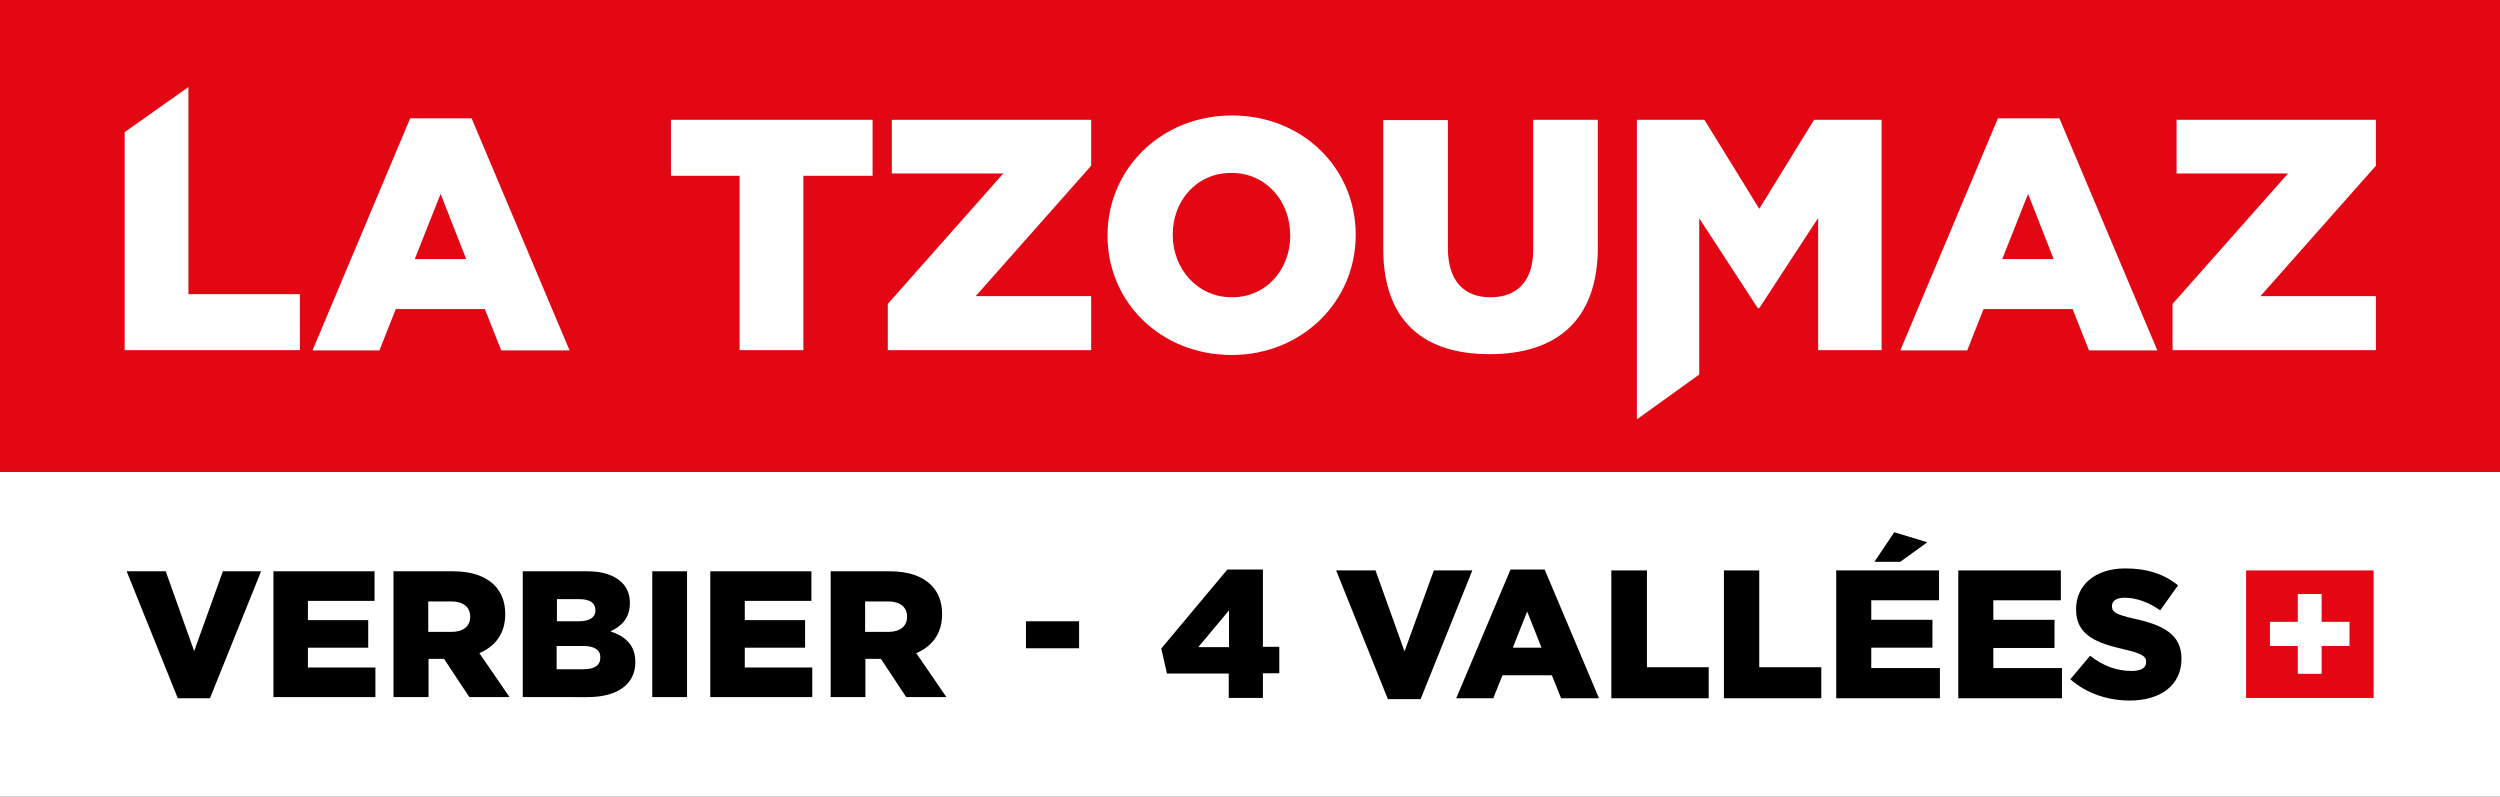
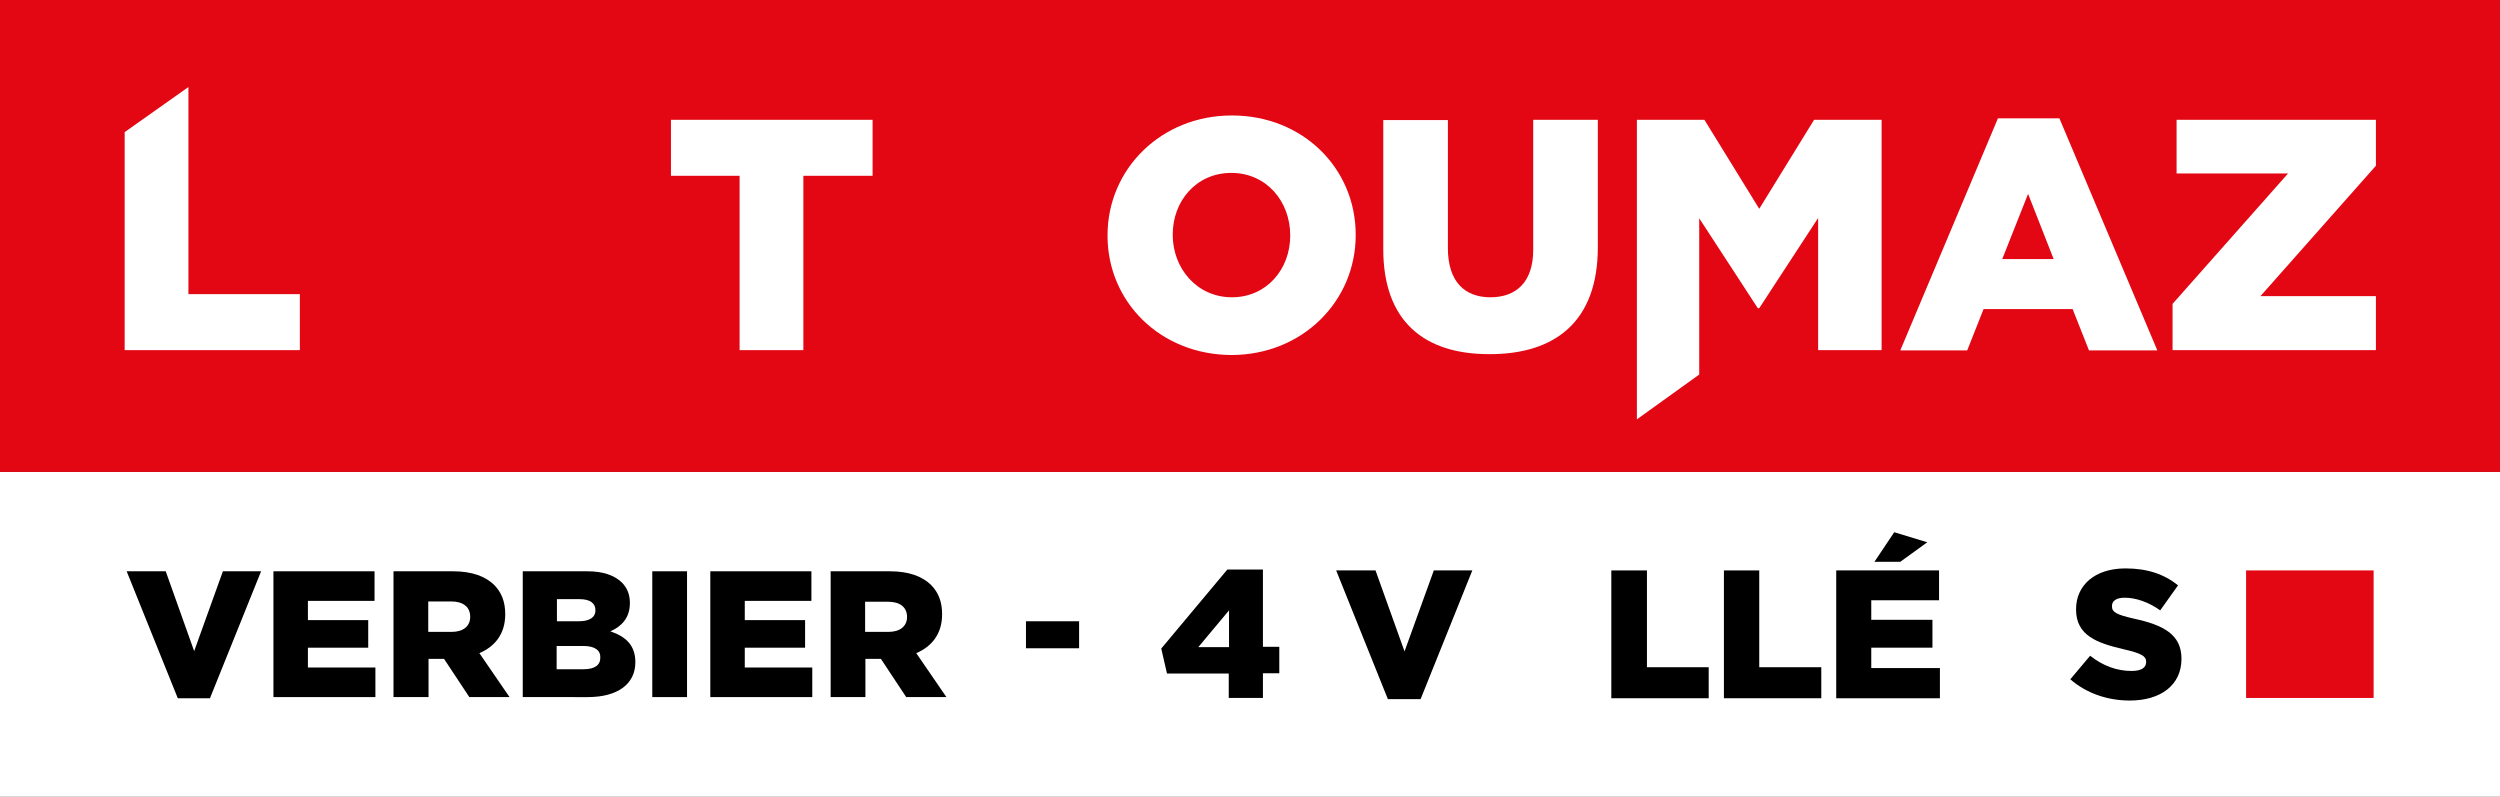
<svg xmlns="http://www.w3.org/2000/svg" version="1.1" id="Layer_1" x="0px" y="0px" viewBox="0 0 870.4 277.4" style="enable-background:new 0 0 870.4 277.4;" xml:space="preserve">
  <rect x="0" y="0" width="870.4" height="277.4" fill="#333333" stroke="none" />
  <rect y="164.3" style="fill:#FFFFFF;" width="870.4" height="113.1" />
  <g>
    <g>
      <path d="M427.9,225.3v-12.8l-10.7,12.8H427.9z M427.9,234.5h-21.6l-2-8.7l23-27.5h12.4v26.9h5.7v9.2h-5.7v8.6h-11.9V234.5z" />
      <polygon points="465.2,198.6 478.9,198.6 489,226.8 499.2,198.6 512.6,198.6 494.6,243.4 483.2,243.4   " />
-       <path d="M536.7,225.5l-5-12.6l-5,12.6H536.7z M525.9,198.3h11.9l18.9,44.8h-13.2l-3.2-8h-17.2l-3.2,8h-12.9L525.9,198.3z" />
      <polygon points="561,198.6 573.4,198.6 573.4,232.3 594.9,232.3 594.9,243.1 561,243.1   " />
      <polygon points="600.2,198.6 612.5,198.6 612.5,232.3 634.1,232.3 634.1,243.1 600.2,243.1   " />
      <path d="M659.5,185.3l11.5,3.5l-9.4,6.8h-9L659.5,185.3z M639.4,198.6h35.7V209h-23.6v6.8h21.3v9.7h-21.3v7.1h23.9v10.5h-36.1    V198.6z" />
-       <polygon points="681.8,198.6 717.5,198.6 717.5,209 694,209 694,215.8 715.3,215.8 715.3,225.6 694,225.6 694,232.6 717.9,232.6    717.9,243.1 681.8,243.1   " />
      <path d="M720.8,236.5l6.9-8.2c4.4,3.5,9.3,5.3,14.4,5.3c3.4,0,5.1-1.1,5.1-3.1v-0.1c0-1.9-1.5-2.9-7.6-4.3    c-9.5-2.2-16.8-4.8-16.8-13.9v-0.1c0-8.3,6.5-14.2,17.2-14.2c7.6,0,13.5,2,18.3,5.9l-6.2,8.7c-4.1-2.9-8.5-4.4-12.4-4.4    c-3,0-4.4,1.2-4.4,2.9v0.1c0,2,1.5,2.9,7.7,4.3c10.2,2.2,16.5,5.5,16.5,13.9v0.1c0,9.1-7.2,14.5-18,14.5    C733.8,243.9,726.4,241.4,720.8,236.5" />
      <rect x="782" y="198.6" style="fill:#E30613;" width="44.4" height="44.4" />
    </g>
-     <polygon style="fill:#FFFFFF;" points="818,216.5 808.3,216.5 808.3,206.8 800,206.8 800,216.5 790.3,216.5 790.3,224.9 800,224.9   800,234.6 808.3,234.6 808.3,224.9 818,224.9  " />
  </g>
  <g>
    <rect style="fill:#E30613;" width="870.4" height="164.3" />
    <path style="fill:#FFFFFF;" d="M217.4,52.8" />
    <g>
      <path style="fill:#FFFFFF;" d="M43.4,46l22.2-15.7v72.1h38.8v19.5H43.4V46z" />
-       <path style="fill:#FFFFFF;" d="M142.8,41.2h21.4l34.1,80.8h-23.8l-5.7-14.4h-31l-5.7,14.4h-23.3L142.8,41.2z M162.3,90.2    l-8.9-22.7l-9,22.7H162.3z" />
      <path style="fill:#FFFFFF;" d="M257.5,61.2h-23.9V41.7h70.2v19.5h-24.1v60.7h-22.2V61.2z" />
-       <path style="fill:#FFFFFF;" d="M309.1,105.8l40.2-45.4h-38.8V41.7h69.4v16l-40.2,45.4h40.2v18.8h-70.8V105.8z" />
      <path style="fill:#FFFFFF;" d="M385.6,82.1v-0.2c0-23,18.6-41.7,43.3-41.7c24.7,0,43.1,18.4,43.1,41.5v0.2    c0,23-18.6,41.7-43.3,41.7C404,123.5,385.6,105.1,385.6,82.1z M449.2,82.1v-0.2c0-11.7-8.2-21.7-20.5-21.7    c-12.3,0-20.4,9.9-20.4,21.4v0.2c0,11.6,8.4,21.7,20.6,21.7C441.1,103.5,449.2,93.6,449.2,82.1z" />
      <path style="fill:#FFFFFF;" d="M481.6,86.8v-45h22.5v44.6c0,11.6,5.8,17.1,14.8,17.1c9,0,14.9-5.3,14.9-16.5V41.7h22.5v44.4    c0,25.8-14.8,37.2-37.6,37.2C495.9,123.4,481.6,111.9,481.6,86.8z" />
      <path style="fill:#FFFFFF;" d="M569.9,41.7h23.5l19.1,31l19.1-31h23.5v80.2H633V75.9l-20.5,31.4H612L591.6,76v54.4L569.9,146V41.7    z" />
      <path style="fill:#FFFFFF;" d="M695.6,41.2H717l34.1,80.8h-23.8l-5.7-14.4h-31l-5.7,14.4h-23.3L695.6,41.2z M715,90.2l-8.9-22.7    l-9,22.7H715z" />
      <path style="fill:#FFFFFF;" d="M756.4,105.8l40.2-45.4h-38.8V41.7h69.4v16L787,103.1h40.2v18.8h-70.8V105.8z" />
    </g>
  </g>
  <g>
    <path d="M357.2,216.3h18.5v9.4h-18.5V216.3z" />
  </g>
  <g>
    <polygon points="77.6,198.9 67.6,226.7 57.7,198.9 44.1,198.9 61.9,243.1 73.1,243.1 90.9,198.9  " />
    <polygon points="95.2,198.9 130.4,198.9 130.4,209.2 107.2,209.2 107.2,215.9 128.2,215.9 128.2,225.5 107.2,225.5 107.2,232.4   130.7,232.4 130.7,242.7 95.2,242.7  " />
    <path d="M137,198.9h20.7c6.7,0,11.3,1.8,14.3,4.7c2.6,2.6,3.9,5.9,3.9,10.2v0.1c0,6.8-3.6,11.2-9,13.5l10.5,15.3h-14l-8.8-13.3   h-5.4v13.3H137V198.9z M157.2,220c4.1,0,6.5-2,6.5-5.2v-0.1c0-3.5-2.6-5.3-6.6-5.3h-8V220H157.2z" />
    <path d="M182,198.9h22.5c5.5,0,9.4,1.4,12,3.9c1.8,1.8,2.8,4.1,2.8,7.1v0.1c0,5.1-2.9,8.1-6.8,9.8c5.3,1.8,8.7,4.8,8.7,10.7v0.1   c0,7.5-6.1,12.1-16.6,12.1H182V198.9z M207.3,212.4c0-2.4-1.9-3.8-5.5-3.8h-7.9v7.7h7.6c3.7,0,5.8-1.3,5.8-3.8V212.4z M203.1,224.9   h-9.3v8.1h9.4c3.8,0,5.8-1.4,5.8-4v-0.1C209.1,226.5,207.2,224.9,203.1,224.9" />
    <rect x="227.1" y="198.9" width="12.1" height="43.8" />
    <polygon points="247.3,198.9 282.5,198.9 282.5,209.2 259.3,209.2 259.3,215.9 280.3,215.9 280.3,225.5 259.3,225.5 259.3,232.4   282.8,232.4 282.8,242.7 247.3,242.7  " />
-     <path d="M289.1,198.9h20.7c6.7,0,11.3,1.8,14.3,4.7c2.6,2.6,3.9,5.9,3.9,10.2v0.1c0,6.8-3.6,11.2-9,13.5l10.5,15.3h-14l-8.8-13.3   h-5.4v13.3h-12.1V198.9z M309.3,220c4.1,0,6.5-2,6.5-5.2v-0.1c0-3.5-2.6-5.3-6.6-5.3h-8V220H309.3z" />
+     <path d="M289.1,198.9h20.7c6.7,0,11.3,1.8,14.3,4.7c2.6,2.6,3.9,5.9,3.9,10.2v0.1c0,6.8-3.6,11.2-9,13.5l10.5,15.3h-14l-8.8-13.3   h-5.4v13.3h-12.1V198.9z M309.3,220c4.1,0,6.5-2,6.5-5.2c0-3.5-2.6-5.3-6.6-5.3h-8V220H309.3z" />
  </g>
</svg>